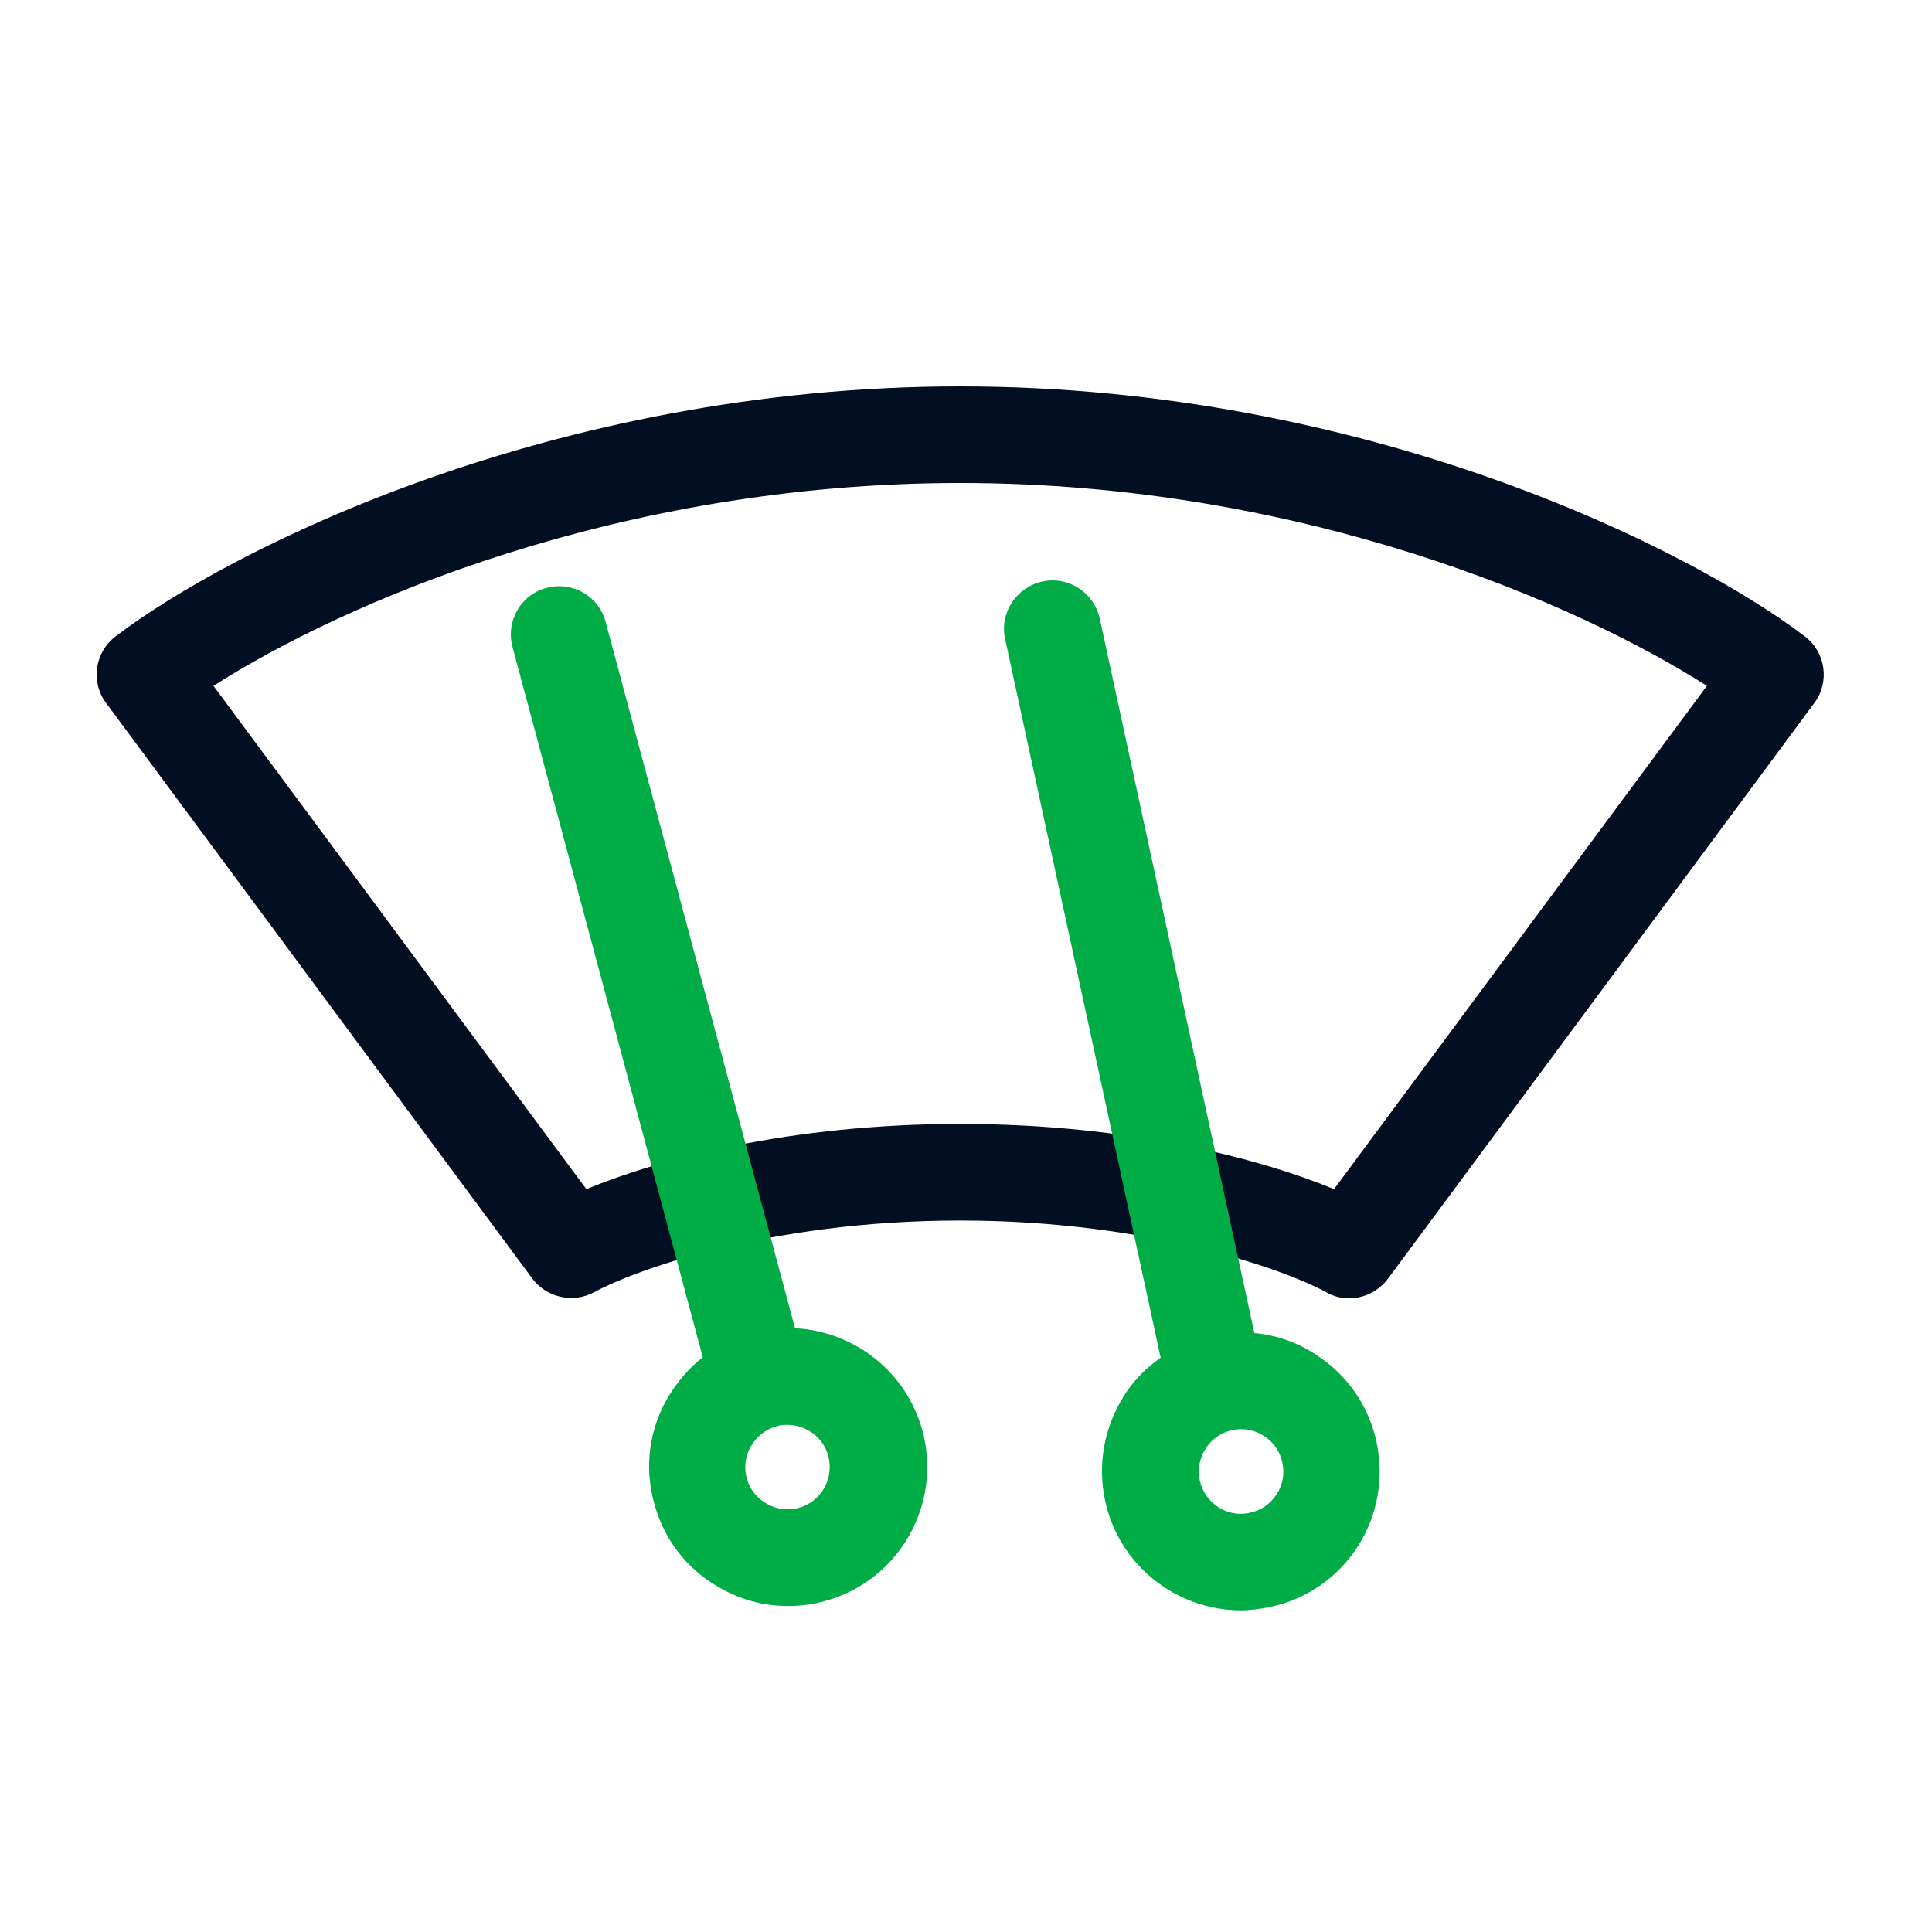
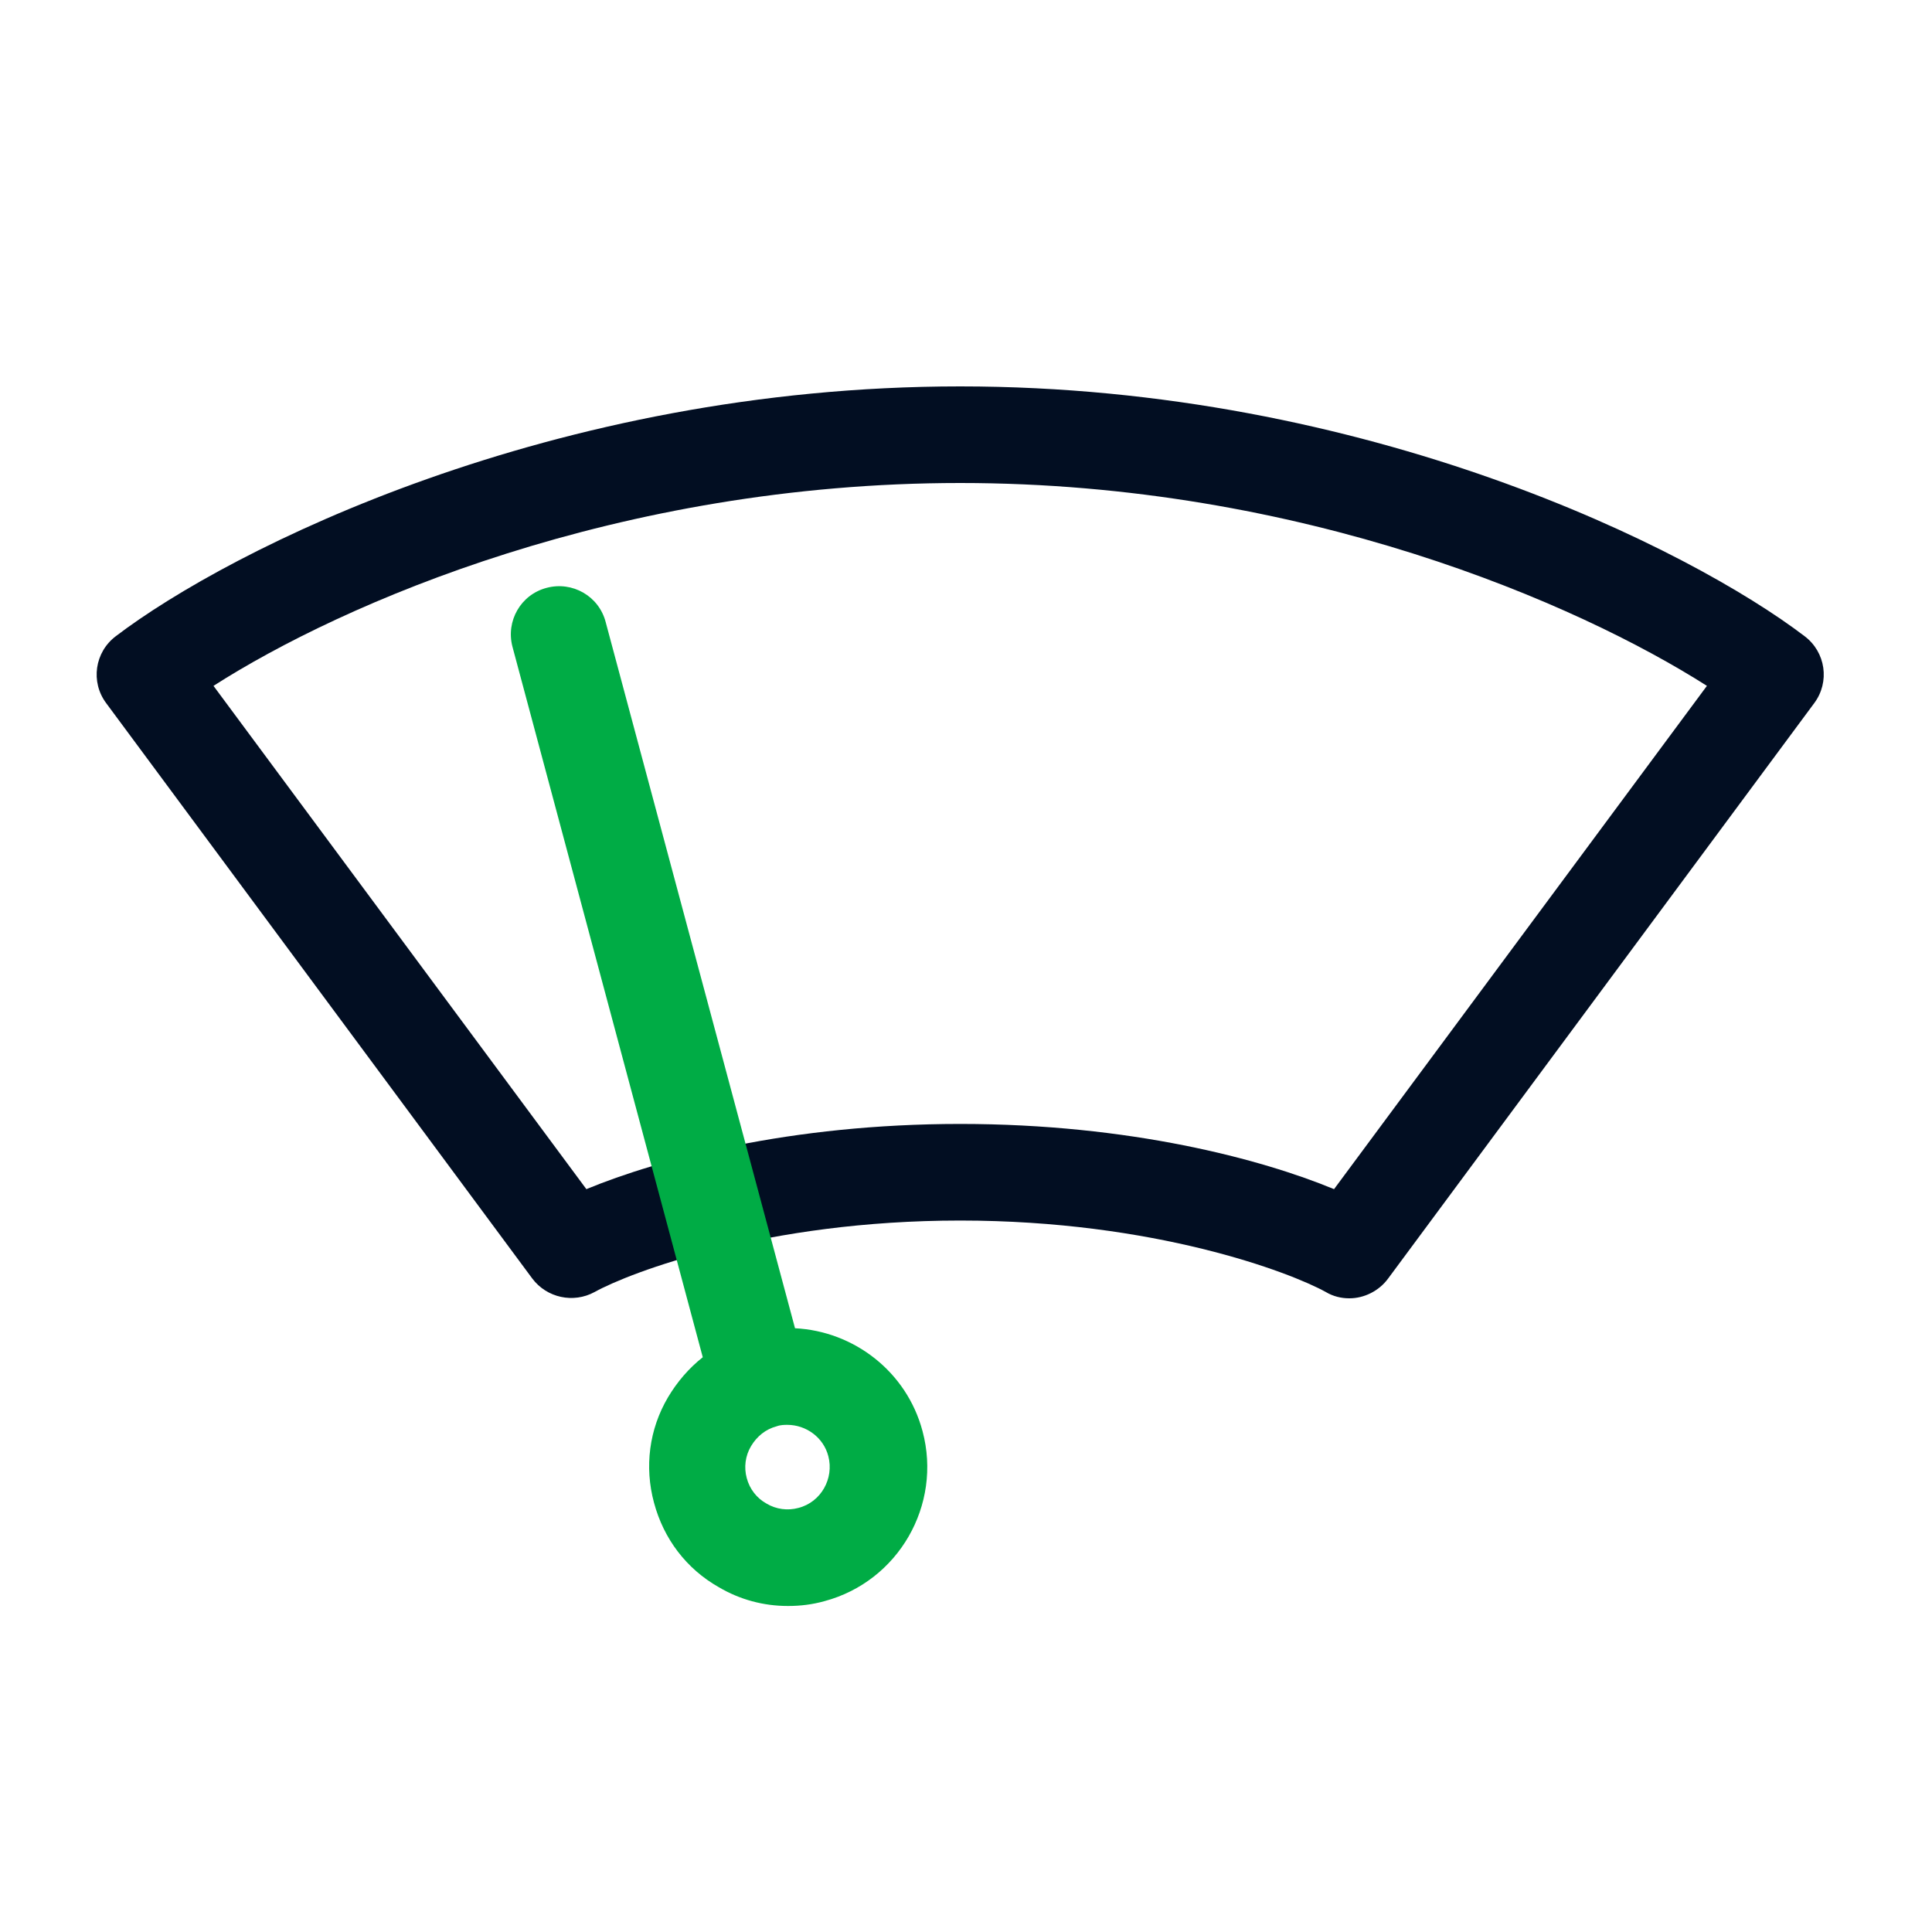
<svg xmlns="http://www.w3.org/2000/svg" width="40" height="40" viewBox="0 0 40 40" fill="none">
  <g clip-path="url(#clip0_4980_57818)">
-     <path d="M27.93 26.88C27.77 26.88 27.6 26.84 27.45 26.75C26.71 26.34 23.9 25.27 19.88 25.27C15.86 25.27 13.05 26.34 12.31 26.75C11.87 26.99 11.32 26.87 11.02 26.47L2.2 14.56C1.87 14.12 1.96 13.5 2.4 13.17C4.75 11.38 11.43 8 19.88 8C28.33 8 35.01 11.38 37.36 13.17C37.8 13.5 37.89 14.12 37.56 14.56L28.74 26.47C28.55 26.73 28.24 26.88 27.94 26.88H27.93ZM19.88 23.27C23.4 23.27 26.12 24 27.62 24.62L35.34 14.2C32.67 12.5 26.96 10 19.88 10C12.8 10 7.09 12.49 4.42 14.2L12.14 24.62C13.64 24 16.36 23.27 19.88 23.27Z" fill="#020E22" />
+     <path d="M27.93 26.88C27.77 26.88 27.6 26.84 27.45 26.75C26.71 26.34 23.9 25.27 19.88 25.27C15.86 25.27 13.05 26.34 12.31 26.75C11.87 26.99 11.32 26.87 11.02 26.47L2.2 14.56C1.87 14.12 1.96 13.5 2.4 13.17C4.75 11.38 11.43 8 19.88 8C28.33 8 35.01 11.38 37.36 13.17C37.8 13.5 37.89 14.12 37.56 14.56L28.74 26.47C28.55 26.73 28.24 26.88 27.94 26.88ZM19.88 23.27C23.4 23.27 26.12 24 27.62 24.62L35.34 14.2C32.67 12.5 26.96 10 19.88 10C12.8 10 7.09 12.49 4.42 14.2L12.14 24.62C13.64 24 16.36 23.27 19.88 23.27Z" fill="#020E22" />
    <path d="M16.31 33.25C15.81 33.25 15.32 33.12 14.88 32.86C14.21 32.48 13.74 31.86 13.54 31.11C13.34 30.37 13.44 29.59 13.83 28.93C14.02 28.61 14.26 28.33 14.55 28.1L10.61 13.39C10.47 12.86 10.78 12.31 11.32 12.17C11.85 12.03 12.4 12.34 12.54 12.88L16.46 27.5C17.67 27.56 18.77 28.39 19.1 29.63C19.51 31.16 18.6 32.74 17.07 33.15C16.82 33.22 16.57 33.25 16.32 33.25H16.31ZM16.31 29.5C16.24 29.5 16.16 29.5 16.08 29.53C15.85 29.59 15.67 29.74 15.55 29.94C15.43 30.14 15.4 30.38 15.46 30.6C15.52 30.83 15.67 31.02 15.87 31.13C16.07 31.25 16.31 31.28 16.53 31.22C17 31.1 17.27 30.61 17.15 30.15C17.05 29.76 16.69 29.5 16.3 29.5H16.31Z" fill="#00AC45" />
-     <path d="M25.69 33.34C24.37 33.34 23.17 32.42 22.88 31.07C22.72 30.32 22.86 29.55 23.27 28.9C23.47 28.58 23.73 28.32 24.03 28.11L20.81 13.23C20.69 12.69 21.04 12.16 21.58 12.04C22.12 11.92 22.65 12.27 22.77 12.81L25.97 27.6C26.42 27.64 26.86 27.79 27.25 28.05C27.9 28.47 28.34 29.11 28.5 29.86C28.66 30.61 28.52 31.38 28.11 32.02C27.7 32.66 27.05 33.11 26.3 33.27C26.1 33.31 25.89 33.34 25.69 33.34ZM24.84 30.65C24.94 31.12 25.41 31.43 25.88 31.32C26.11 31.27 26.3 31.14 26.43 30.94C26.56 30.74 26.6 30.51 26.55 30.28C26.5 30.05 26.37 29.86 26.17 29.73C25.97 29.6 25.74 29.56 25.51 29.61C25.04 29.71 24.74 30.18 24.84 30.65Z" fill="#00AC45" />
  </g>
  <defs>
    <clipPath id="clip0_4980_57818">
      <rect width="35.75" height="25.34" fill="white" transform="translate(2 8)" />
    </clipPath>
  </defs>
</svg>